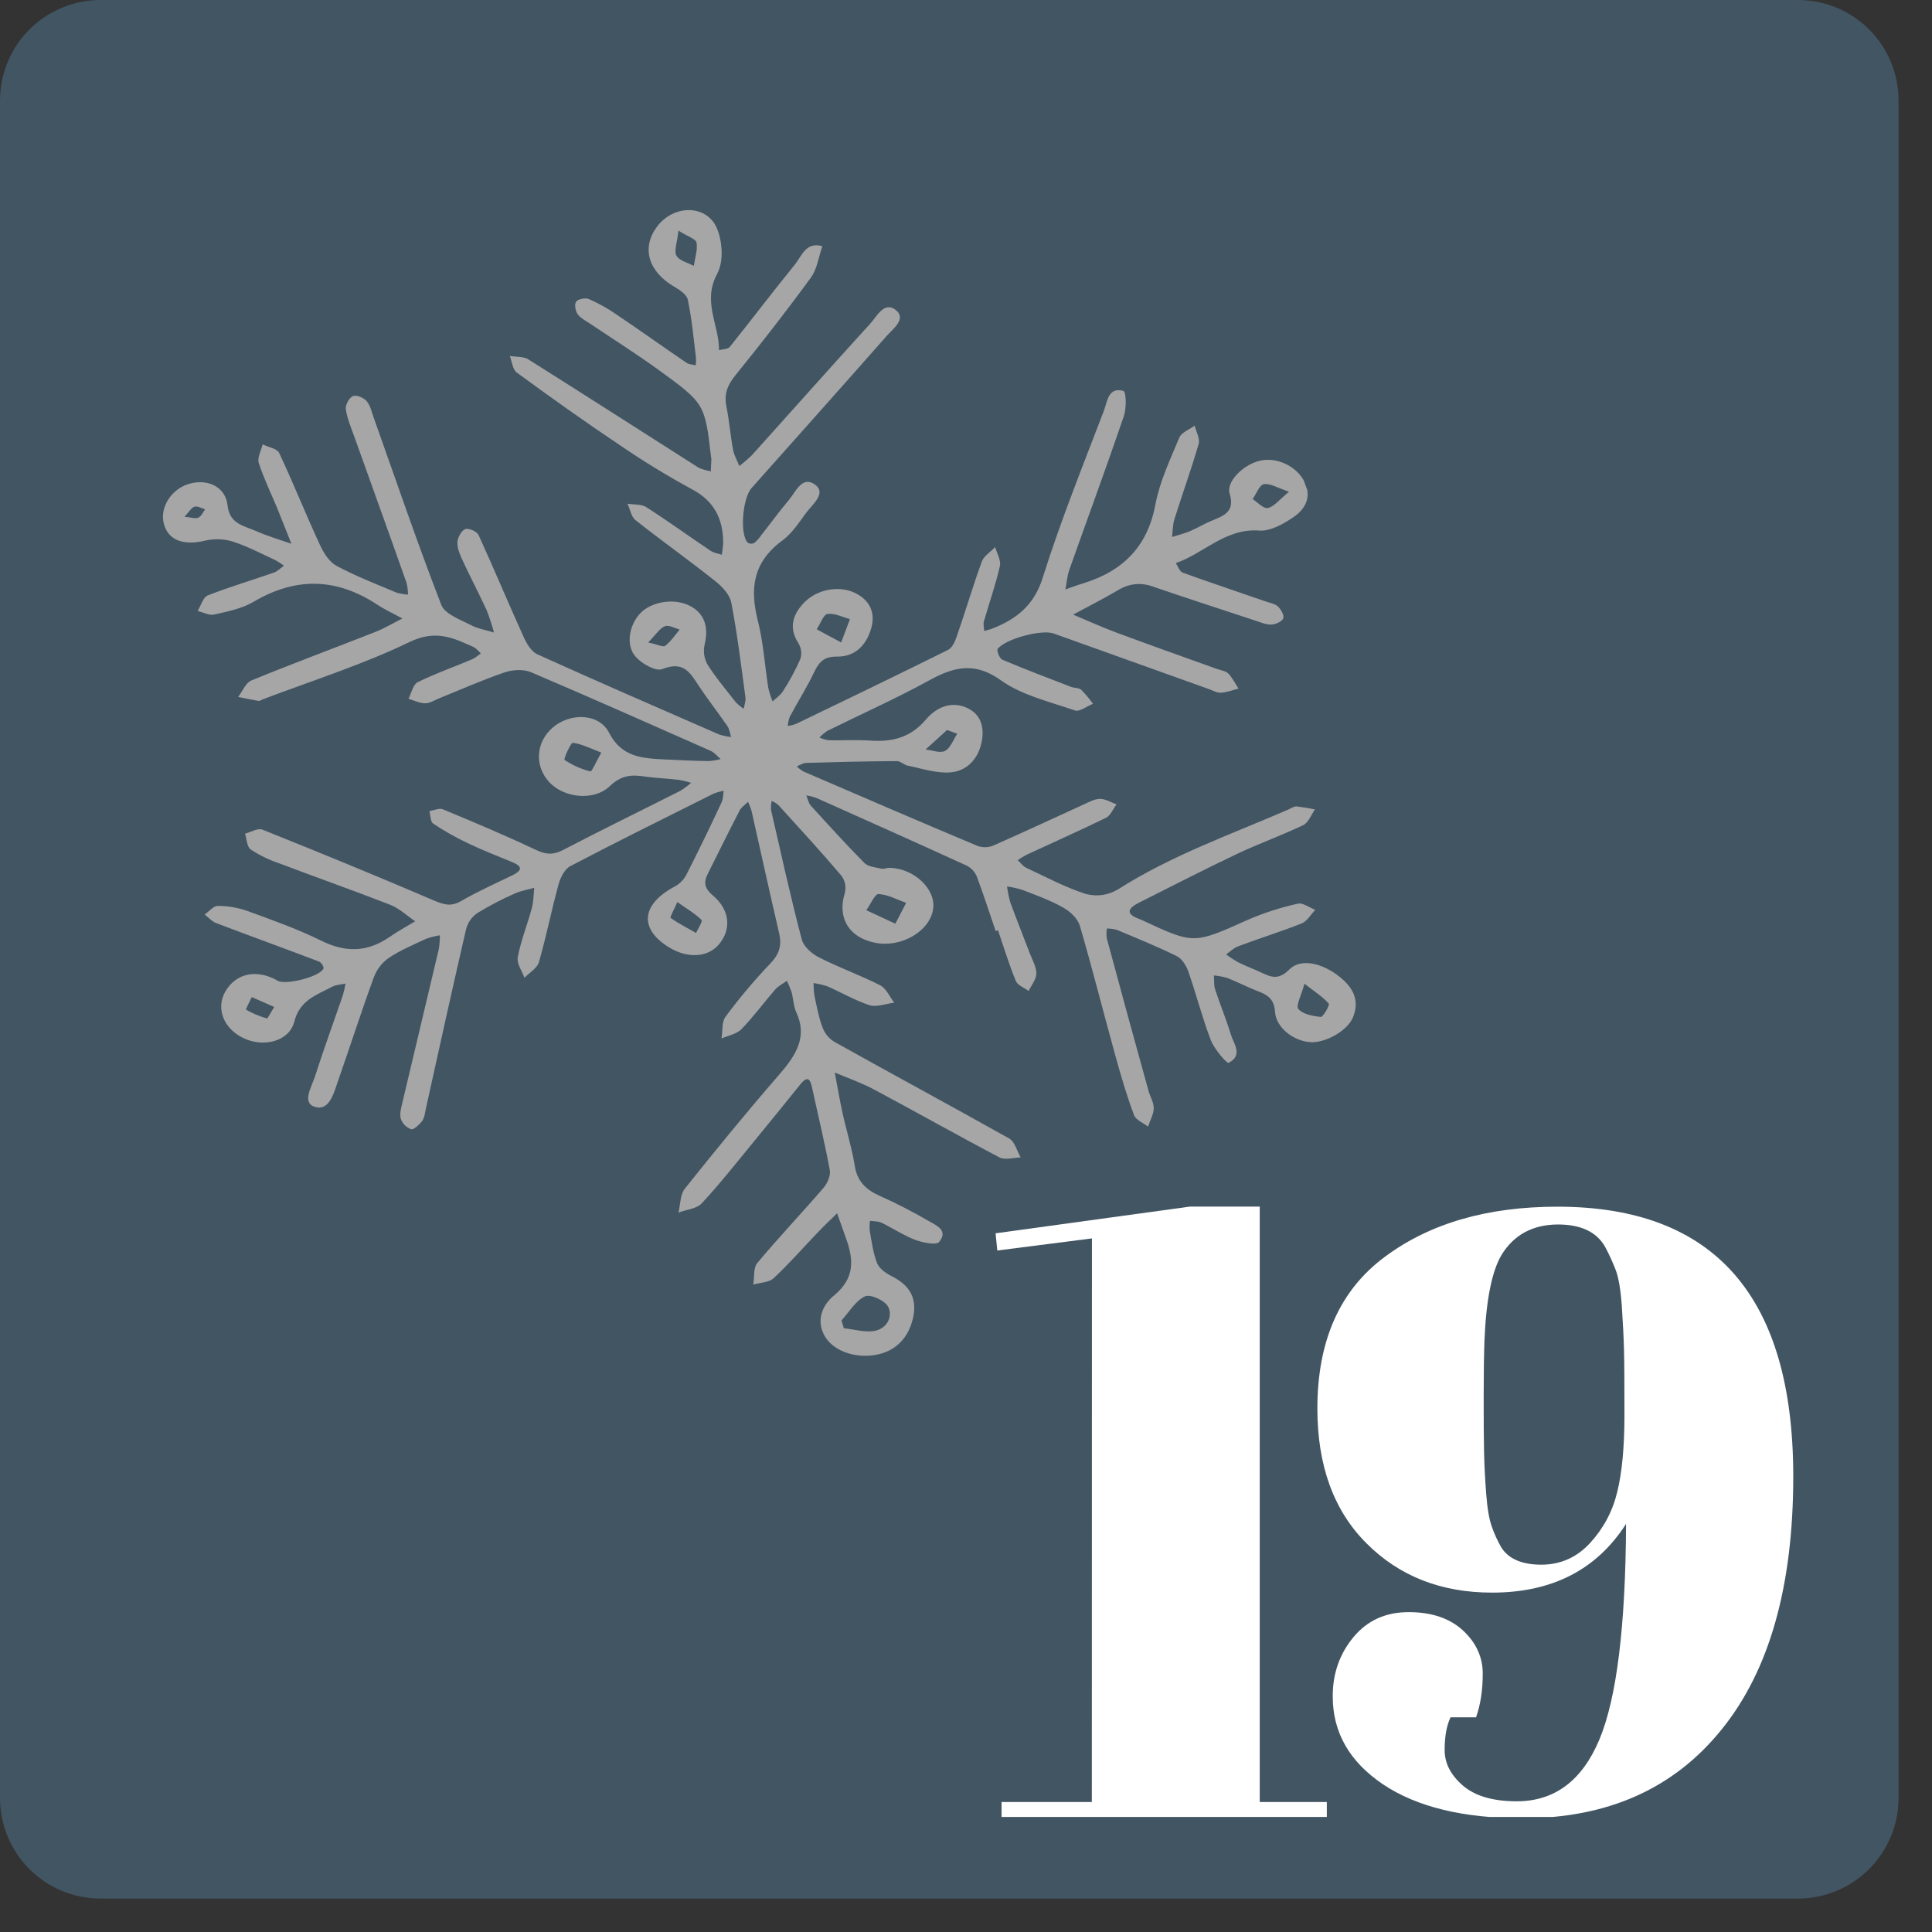
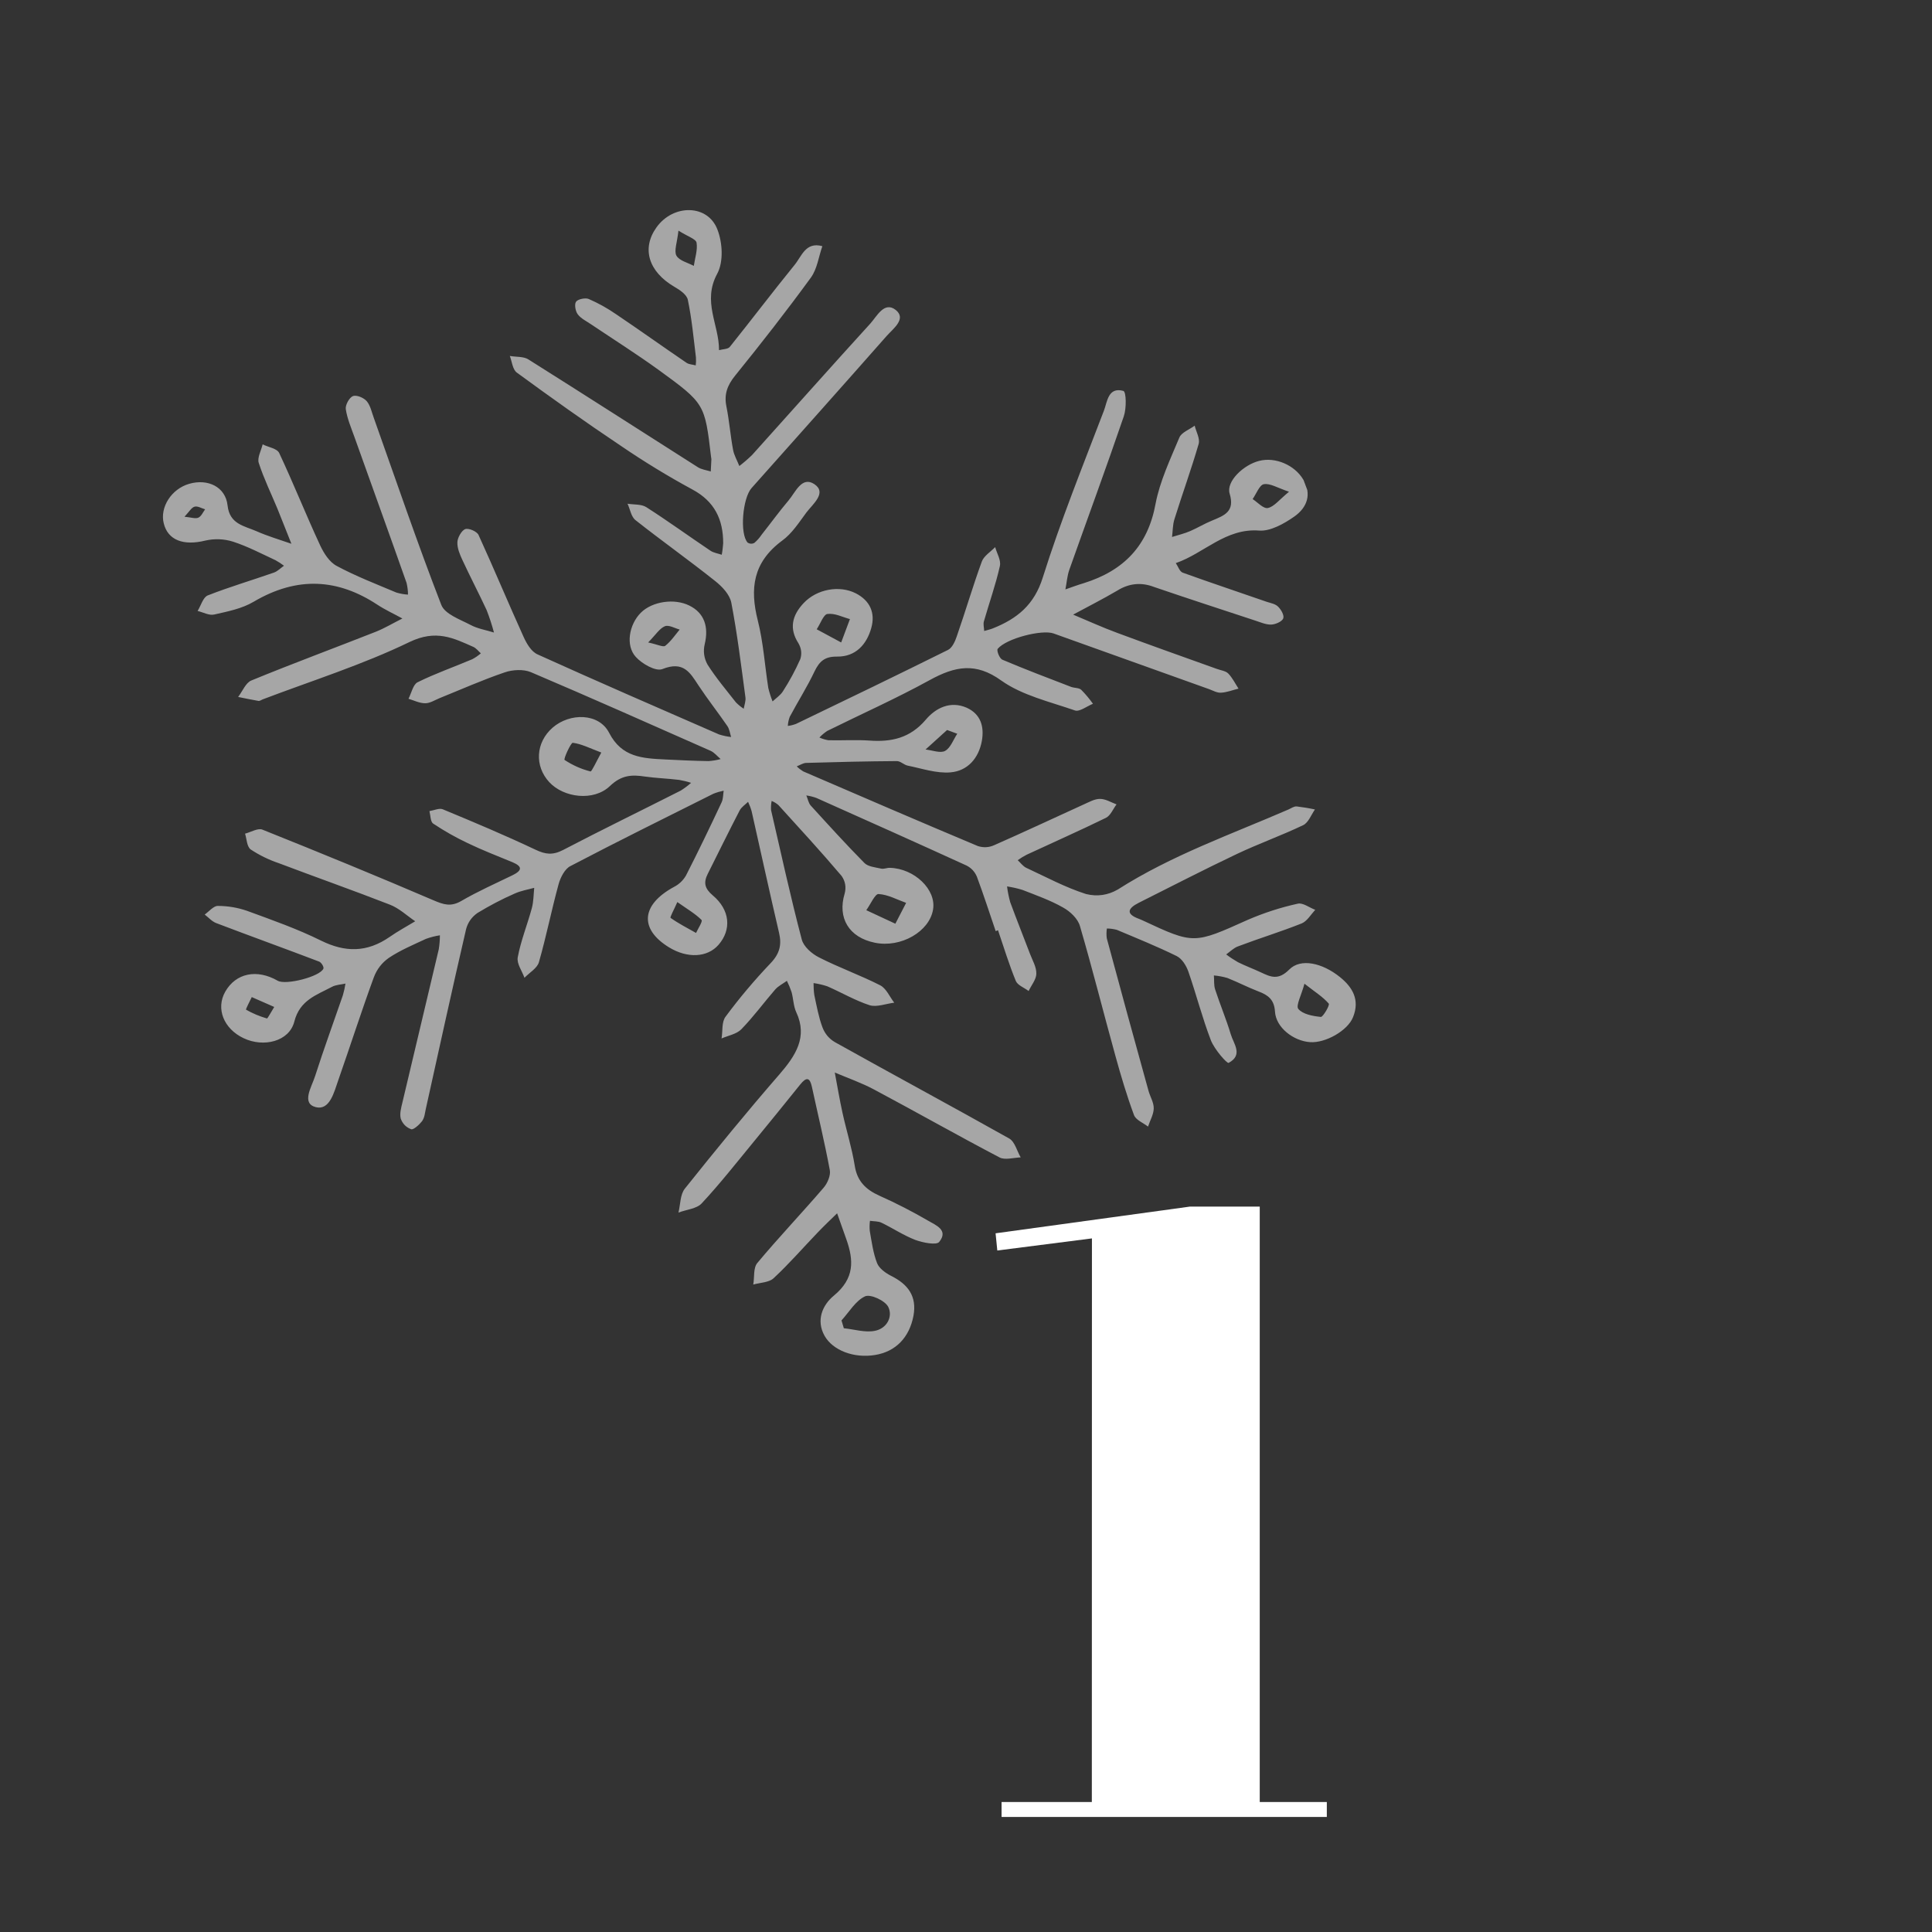
<svg xmlns="http://www.w3.org/2000/svg" width="99" zoomAndPan="magnify" viewBox="0 0 74.25 74.25" height="99" preserveAspectRatio="xMidYMid meet" version="1.0">
  <rect x="0" y="0" width="74.25" height="74.25" fill="#333333" stroke="none" />
  <defs>
    <clipPath id="f0bf427463">
      <path d="M 0 0 L 72.965 0 L 72.965 72.965 L 0 72.965 Z M 0 0 " clip-rule="nonzero" />
    </clipPath>
    <clipPath id="90cff652df">
-       <path d="M 69.09 0 L 3.875 0 C 1.727 0 0 1.727 0 3.875 L 0 69.09 C 0 71.238 1.727 72.965 3.875 72.965 L 69.09 72.965 C 71.238 72.965 72.965 71.238 72.965 69.09 L 72.965 3.875 C 72.965 1.727 71.238 0 69.09 0 Z M 69.09 0 " clip-rule="nonzero" />
-     </clipPath>
+       </clipPath>
    <clipPath id="ab229103ec">
      <path d="M 6 8 L 53 8 L 53 53 L 6 53 Z M 6 8 " clip-rule="nonzero" />
    </clipPath>
    <clipPath id="e00a7c27e8">
      <path d="M 0.27 17.43 L 43.586 1.137 L 59.199 42.645 L 15.883 58.938 Z M 0.27 17.43 " clip-rule="nonzero" />
    </clipPath>
    <clipPath id="5a19aeac75">
      <path d="M 0.27 17.43 L 43.586 1.137 L 59.199 42.645 L 15.883 58.938 Z M 0.27 17.43 " clip-rule="nonzero" />
    </clipPath>
    <clipPath id="6f44c9ae44">
      <path d="M 50.629 46.367 L 68.949 46.367 L 68.949 69.828 L 50.629 69.828 Z M 50.629 46.367 " clip-rule="nonzero" />
    </clipPath>
    <clipPath id="bae5456a0a">
      <path d="M 38.262 46.367 L 51 46.367 L 51 69.828 L 38.262 69.828 Z M 38.262 46.367 " clip-rule="nonzero" />
    </clipPath>
  </defs>
  <g clip-path="url(#f0bf427463)">
    <g clip-path="url(#90cff652df)">
-       <path fill="#425563" d="M 0 0 L 72.965 0 L 72.965 72.965 L 0 72.965 Z M 0 0 " fill-opacity="1" fill-rule="nonzero" />
-     </g>
+       </g>
  </g>
  <g clip-path="url(#ab229103ec)">
    <g clip-path="url(#e00a7c27e8)">
      <g clip-path="url(#5a19aeac75)">
        <path fill="#a6a6a6" d="M 48.398 17.711 C 47.793 17.859 47.113 18.504 47.258 18.973 C 47.465 19.66 47.059 19.809 46.578 20.008 C 46.289 20.125 46.023 20.289 45.742 20.41 C 45.516 20.508 45.277 20.562 45.043 20.637 C 45.074 20.406 45.066 20.168 45.137 19.949 C 45.438 18.984 45.785 18.031 46.066 17.062 C 46.125 16.852 45.969 16.594 45.914 16.359 C 45.711 16.508 45.402 16.621 45.324 16.816 C 44.977 17.648 44.574 18.496 44.41 19.363 C 44.117 20.961 43.203 21.93 41.645 22.414 C 41.41 22.484 41.18 22.57 40.945 22.652 C 40.996 22.398 41.012 22.133 41.098 21.891 C 41.793 19.93 42.516 17.973 43.188 16.004 C 43.297 15.691 43.285 15.055 43.172 15.023 C 42.582 14.863 42.555 15.445 42.426 15.781 C 41.613 17.91 40.758 20.027 40.078 22.188 C 39.75 23.246 39.09 23.781 38.141 24.156 C 38.039 24.195 37.93 24.219 37.824 24.25 C 37.82 24.125 37.781 23.996 37.812 23.883 C 38.016 23.172 38.266 22.473 38.426 21.758 C 38.48 21.531 38.312 21.27 38.246 21.027 C 38.07 21.207 37.812 21.367 37.734 21.578 C 37.387 22.527 37.105 23.496 36.77 24.457 C 36.707 24.648 36.594 24.898 36.434 24.977 C 34.492 25.941 32.543 26.883 30.594 27.82 C 30.488 27.859 30.383 27.887 30.277 27.898 C 30.285 27.777 30.309 27.66 30.352 27.547 C 30.664 26.961 31.023 26.398 31.305 25.801 C 31.496 25.41 31.699 25.227 32.176 25.234 C 32.883 25.242 33.309 24.766 33.484 24.137 C 33.648 23.559 33.438 23.082 32.887 22.801 C 32.262 22.484 31.395 22.637 30.887 23.176 C 30.441 23.648 30.32 24.156 30.684 24.719 C 30.797 24.914 30.824 25.117 30.758 25.328 C 30.566 25.762 30.344 26.172 30.09 26.566 C 29.996 26.719 29.824 26.832 29.691 26.957 C 29.625 26.789 29.57 26.617 29.527 26.441 C 29.391 25.57 29.336 24.68 29.121 23.836 C 28.82 22.637 28.922 21.617 30.066 20.773 C 30.441 20.5 30.707 20.078 30.992 19.695 C 31.246 19.363 31.785 18.938 31.301 18.609 C 30.812 18.281 30.57 18.926 30.301 19.238 C 29.941 19.664 29.613 20.117 29.266 20.555 C 29.188 20.672 29.098 20.773 28.988 20.867 C 28.902 20.91 28.82 20.906 28.734 20.855 C 28.422 20.516 28.539 19.145 28.883 18.758 C 30.621 16.805 32.352 14.867 34.07 12.918 C 34.32 12.633 34.855 12.254 34.422 11.91 C 33.984 11.57 33.703 12.152 33.449 12.434 C 31.922 14.109 30.422 15.801 28.906 17.484 C 28.75 17.637 28.586 17.777 28.414 17.91 C 28.332 17.699 28.211 17.5 28.172 17.281 C 28.07 16.734 28.027 16.168 27.918 15.625 C 27.824 15.168 27.941 14.82 28.254 14.434 C 29.254 13.199 30.23 11.949 31.164 10.668 C 31.41 10.328 31.461 9.863 31.605 9.461 C 30.961 9.281 30.809 9.852 30.535 10.184 C 29.691 11.223 28.883 12.289 28.047 13.332 C 27.977 13.422 27.773 13.418 27.633 13.457 C 27.641 12.48 26.98 11.594 27.566 10.516 C 27.812 10.055 27.766 9.324 27.574 8.828 C 27.207 7.844 25.875 7.836 25.23 8.738 C 24.648 9.551 24.926 10.441 25.914 11.02 C 26.125 11.141 26.391 11.32 26.434 11.52 C 26.586 12.246 26.656 12.996 26.746 13.738 C 26.754 13.84 26.75 13.941 26.738 14.043 C 26.621 14.008 26.48 14.008 26.387 13.945 C 25.48 13.328 24.59 12.691 23.68 12.078 C 23.348 11.848 22.996 11.652 22.629 11.492 C 22.504 11.434 22.203 11.496 22.137 11.598 C 22.07 11.695 22.113 11.957 22.203 12.078 C 22.324 12.242 22.535 12.34 22.711 12.461 C 23.578 13.043 24.461 13.602 25.305 14.211 C 27.094 15.512 27.086 15.52 27.328 17.566 C 27.332 17.594 27.336 17.617 27.34 17.645 C 27.332 17.805 27.324 17.961 27.316 18.121 C 27.148 18.066 26.961 18.047 26.816 17.953 C 24.641 16.57 22.48 15.18 20.305 13.812 C 20.121 13.695 19.836 13.723 19.594 13.68 C 19.676 13.898 19.699 14.199 19.863 14.32 C 21.176 15.281 22.504 16.227 23.859 17.133 C 24.746 17.738 25.66 18.297 26.605 18.809 C 27.461 19.266 27.797 19.965 27.793 20.883 C 27.781 21.027 27.766 21.176 27.738 21.32 C 27.59 21.27 27.422 21.246 27.297 21.16 C 26.477 20.609 25.676 20.027 24.84 19.492 C 24.656 19.371 24.359 19.398 24.117 19.359 C 24.219 19.574 24.254 19.859 24.426 19.992 C 25.43 20.785 26.477 21.527 27.477 22.324 C 27.746 22.535 28.043 22.844 28.105 23.16 C 28.336 24.363 28.484 25.582 28.648 26.797 C 28.668 26.938 28.609 27.09 28.582 27.238 C 28.473 27.168 28.375 27.086 28.285 26.996 C 27.906 26.512 27.512 26.047 27.188 25.535 C 27.055 25.289 27.02 25.031 27.082 24.762 C 27.246 24.086 27.066 23.555 26.492 23.273 C 25.922 22.988 25.07 23.109 24.629 23.547 C 24.176 24 24.031 24.812 24.438 25.25 C 24.676 25.512 25.199 25.812 25.453 25.715 C 26.273 25.387 26.523 25.855 26.848 26.348 C 27.199 26.879 27.594 27.379 27.953 27.902 C 28.035 28.02 28.051 28.176 28.098 28.324 C 27.941 28.309 27.789 28.273 27.637 28.227 C 25.309 27.211 22.977 26.199 20.664 25.152 C 20.414 25.043 20.238 24.73 20.121 24.473 C 19.531 23.172 18.984 21.855 18.391 20.559 C 18.328 20.422 18.008 20.285 17.875 20.336 C 17.742 20.387 17.582 20.664 17.578 20.84 C 17.57 21.07 17.672 21.309 17.77 21.52 C 18.07 22.168 18.402 22.801 18.703 23.449 C 18.812 23.73 18.906 24.016 18.984 24.309 C 18.684 24.215 18.359 24.164 18.09 24.02 C 17.68 23.805 17.102 23.605 16.961 23.25 C 16.043 20.883 15.223 18.469 14.371 16.074 C 14.285 15.848 14.242 15.594 14.094 15.418 C 13.984 15.289 13.707 15.168 13.566 15.223 C 13.426 15.273 13.266 15.566 13.289 15.723 C 13.344 16.086 13.492 16.434 13.617 16.781 C 14.285 18.656 14.965 20.527 15.625 22.402 C 15.66 22.551 15.68 22.699 15.68 22.852 C 15.531 22.844 15.383 22.816 15.234 22.773 C 14.465 22.449 13.676 22.145 12.941 21.75 C 12.66 21.602 12.445 21.262 12.305 20.961 C 11.758 19.785 11.281 18.582 10.73 17.41 C 10.648 17.234 10.312 17.188 10.094 17.078 C 10.035 17.32 9.879 17.598 9.945 17.793 C 10.141 18.398 10.422 18.969 10.664 19.555 C 10.848 20.008 11.02 20.453 11.199 20.898 C 10.75 20.742 10.285 20.605 9.855 20.414 C 9.379 20.207 8.824 20.145 8.746 19.426 C 8.668 18.707 7.984 18.387 7.27 18.594 C 6.59 18.789 6.137 19.496 6.293 20.113 C 6.453 20.766 7.059 20.98 7.883 20.777 C 8.242 20.695 8.602 20.707 8.953 20.816 C 9.52 21 10.051 21.281 10.59 21.531 C 10.703 21.594 10.812 21.664 10.914 21.742 C 10.785 21.832 10.672 21.953 10.531 22.004 C 9.684 22.301 8.82 22.555 7.984 22.883 C 7.805 22.953 7.723 23.273 7.594 23.48 C 7.809 23.531 8.039 23.664 8.234 23.617 C 8.75 23.5 9.305 23.391 9.75 23.125 C 11.434 22.133 12.992 22.246 14.5 23.238 C 14.805 23.438 15.145 23.594 15.465 23.77 C 15.125 23.938 14.797 24.137 14.449 24.277 C 12.855 24.906 11.246 25.5 9.66 26.152 C 9.445 26.238 9.32 26.566 9.152 26.785 C 9.414 26.836 9.676 26.895 9.938 26.938 C 9.984 26.945 10.043 26.898 10.094 26.879 C 11.984 26.16 13.926 25.551 15.742 24.672 C 16.762 24.184 17.422 24.52 18.195 24.863 C 18.305 24.914 18.387 25.027 18.48 25.109 C 18.379 25.195 18.27 25.273 18.148 25.336 C 17.449 25.633 16.73 25.883 16.051 26.219 C 15.875 26.305 15.812 26.637 15.699 26.855 C 15.91 26.918 16.121 27.027 16.34 27.027 C 16.52 27.031 16.711 26.906 16.891 26.832 C 17.723 26.496 18.547 26.129 19.398 25.84 C 19.703 25.734 20.121 25.715 20.402 25.832 C 22.715 26.816 25.012 27.84 27.309 28.855 C 27.457 28.922 27.57 29.066 27.695 29.172 C 27.543 29.215 27.387 29.238 27.23 29.25 C 26.676 29.242 26.125 29.215 25.574 29.188 C 24.695 29.145 23.895 29.109 23.41 28.164 C 23.016 27.395 21.902 27.391 21.242 27.961 C 20.586 28.531 20.535 29.438 21.109 30.059 C 21.664 30.66 22.816 30.805 23.438 30.211 C 23.883 29.785 24.277 29.766 24.785 29.844 C 25.219 29.906 25.66 29.918 26.102 29.973 C 26.254 30 26.406 30.035 26.559 30.086 C 26.438 30.195 26.305 30.293 26.164 30.383 C 24.66 31.145 23.141 31.883 21.645 32.664 C 21.238 32.875 20.961 32.836 20.582 32.656 C 19.41 32.102 18.215 31.598 17.016 31.102 C 16.883 31.047 16.676 31.145 16.504 31.172 C 16.547 31.336 16.539 31.578 16.648 31.652 C 17.07 31.934 17.512 32.184 17.973 32.402 C 18.531 32.672 19.113 32.895 19.688 33.133 C 20.059 33.289 20.102 33.441 19.688 33.641 C 19.031 33.961 18.359 34.258 17.73 34.625 C 17.324 34.859 17.055 34.766 16.672 34.605 C 14.488 33.668 12.289 32.766 10.082 31.883 C 9.914 31.816 9.641 31.98 9.418 32.039 C 9.484 32.246 9.484 32.531 9.633 32.645 C 9.969 32.867 10.328 33.043 10.711 33.172 C 12.133 33.711 13.566 34.215 14.98 34.766 C 15.344 34.906 15.633 35.188 15.957 35.406 C 15.629 35.605 15.293 35.785 14.98 36.004 C 14.098 36.617 13.258 36.602 12.344 36.152 C 11.43 35.699 10.461 35.359 9.492 35.004 C 9.129 34.879 8.754 34.816 8.367 34.816 C 8.207 34.816 8.031 35.031 7.867 35.148 C 8.016 35.262 8.145 35.414 8.312 35.477 C 9.625 35.977 10.945 36.453 12.258 36.953 C 12.348 36.984 12.453 37.156 12.43 37.223 C 12.309 37.531 10.984 37.871 10.672 37.691 C 9.871 37.23 9.062 37.398 8.656 38.113 C 8.289 38.758 8.594 39.535 9.359 39.898 C 10.125 40.266 11.117 40.031 11.312 39.258 C 11.523 38.434 12.164 38.242 12.758 37.926 C 12.91 37.844 13.102 37.84 13.277 37.801 C 13.254 37.953 13.219 38.105 13.176 38.254 C 12.82 39.289 12.441 40.32 12.109 41.359 C 11.98 41.77 11.566 42.406 12.141 42.551 C 12.676 42.68 12.84 41.969 13 41.516 C 13.461 40.199 13.887 38.871 14.367 37.559 C 14.484 37.25 14.676 37 14.945 36.812 C 15.387 36.516 15.887 36.309 16.371 36.082 C 16.543 36.02 16.723 35.973 16.906 35.945 C 16.906 36.125 16.891 36.305 16.863 36.48 C 16.402 38.441 15.93 40.398 15.469 42.355 C 15.418 42.566 15.352 42.801 15.402 42.992 C 15.473 43.188 15.605 43.324 15.801 43.398 C 15.887 43.43 16.113 43.227 16.219 43.09 C 16.32 42.949 16.328 42.781 16.363 42.625 C 16.875 40.316 17.379 38.008 17.914 35.703 C 17.984 35.445 18.133 35.238 18.352 35.086 C 18.809 34.809 19.281 34.559 19.773 34.344 C 20.012 34.234 20.277 34.191 20.531 34.121 C 20.504 34.383 20.508 34.648 20.438 34.906 C 20.266 35.539 20.016 36.156 19.898 36.789 C 19.852 37.035 20.062 37.312 20.156 37.578 C 20.348 37.379 20.648 37.207 20.711 36.98 C 20.996 35.988 21.195 34.973 21.469 33.977 C 21.539 33.723 21.707 33.391 21.922 33.285 C 23.742 32.332 25.582 31.422 27.418 30.504 C 27.547 30.453 27.68 30.414 27.812 30.387 C 27.789 30.535 27.797 30.695 27.734 30.832 C 27.289 31.781 26.836 32.723 26.359 33.656 C 26.246 33.844 26.094 33.988 25.902 34.086 C 24.641 34.77 24.559 35.703 25.715 36.41 C 26.422 36.84 27.184 36.801 27.613 36.312 C 28.121 35.73 28.062 34.969 27.387 34.406 C 27.082 34.145 27.031 33.922 27.199 33.586 C 27.609 32.77 28.008 31.953 28.426 31.148 C 28.492 31.02 28.641 30.922 28.75 30.816 C 28.805 30.934 28.852 31.055 28.887 31.18 C 29.238 32.738 29.578 34.297 29.941 35.852 C 30.047 36.305 29.969 36.648 29.613 37.02 C 28.996 37.668 28.418 38.352 27.887 39.07 C 27.727 39.277 27.781 39.629 27.73 39.91 C 27.988 39.797 28.309 39.742 28.488 39.559 C 28.957 39.078 29.352 38.535 29.793 38.027 C 29.914 37.891 30.09 37.805 30.242 37.695 C 30.312 37.836 30.371 37.98 30.422 38.129 C 30.492 38.383 30.492 38.668 30.602 38.902 C 31.047 39.855 30.582 40.566 29.945 41.301 C 28.703 42.73 27.504 44.199 26.324 45.676 C 26.137 45.906 26.152 46.285 26.074 46.602 C 26.379 46.484 26.777 46.457 26.969 46.246 C 27.668 45.496 28.305 44.684 28.957 43.891 C 29.559 43.16 30.156 42.422 30.75 41.684 C 30.996 41.375 31.125 41.41 31.203 41.77 C 31.434 42.836 31.691 43.895 31.891 44.969 C 31.93 45.172 31.801 45.477 31.648 45.652 C 30.812 46.625 29.926 47.555 29.105 48.539 C 28.945 48.73 29 49.086 28.949 49.367 C 29.215 49.293 29.555 49.289 29.73 49.125 C 30.324 48.574 30.855 47.961 31.414 47.379 C 31.66 47.121 31.918 46.875 32.172 46.629 C 32.293 46.965 32.41 47.301 32.531 47.641 C 32.805 48.426 32.855 49.125 32.047 49.793 C 31.605 50.156 31.355 50.746 31.691 51.34 C 32.004 51.895 32.816 52.211 33.633 52.074 C 34.422 51.945 34.945 51.406 35.105 50.574 C 35.246 49.82 34.898 49.359 34.25 49.035 C 34.035 48.926 33.789 48.75 33.707 48.543 C 33.555 48.152 33.5 47.723 33.426 47.301 C 33.414 47.172 33.418 47.043 33.434 46.918 C 33.586 46.941 33.754 46.93 33.879 46.992 C 34.316 47.203 34.723 47.477 35.176 47.652 C 35.461 47.758 35.992 47.863 36.094 47.73 C 36.469 47.27 35.953 47.082 35.664 46.91 C 35.059 46.559 34.438 46.238 33.797 45.953 C 33.266 45.715 32.938 45.387 32.848 44.793 C 32.738 44.109 32.527 43.445 32.379 42.77 C 32.266 42.258 32.18 41.734 32.082 41.219 C 32.59 41.434 33.117 41.617 33.598 41.875 C 35.211 42.734 36.801 43.637 38.418 44.484 C 38.621 44.59 38.953 44.492 39.227 44.48 C 39.082 44.234 39.004 43.879 38.785 43.754 C 36.559 42.504 34.309 41.293 32.086 40.051 C 31.859 39.918 31.703 39.727 31.609 39.484 C 31.461 39.09 31.387 38.664 31.297 38.25 C 31.273 38.094 31.266 37.938 31.266 37.781 C 31.449 37.809 31.625 37.848 31.797 37.906 C 32.344 38.145 32.859 38.449 33.422 38.633 C 33.691 38.715 34.051 38.574 34.367 38.535 C 34.191 38.309 34.066 37.992 33.828 37.867 C 33.062 37.477 32.238 37.184 31.473 36.793 C 31.195 36.652 30.883 36.379 30.812 36.102 C 30.379 34.457 30.016 32.793 29.633 31.133 C 29.625 31.016 29.633 30.898 29.656 30.781 C 29.75 30.82 29.836 30.871 29.914 30.938 C 30.734 31.84 31.559 32.738 32.344 33.664 C 32.488 33.871 32.527 34.098 32.461 34.344 C 32.18 35.273 32.621 36.027 33.621 36.23 C 34.621 36.438 35.723 35.801 35.859 34.953 C 35.988 34.188 35.141 33.375 34.195 33.352 C 34.09 33.348 33.969 33.406 33.867 33.383 C 33.641 33.332 33.363 33.309 33.223 33.168 C 32.516 32.453 31.844 31.711 31.16 30.961 C 31.07 30.863 31.047 30.703 30.988 30.57 C 31.121 30.59 31.254 30.621 31.379 30.668 C 33.301 31.527 35.227 32.387 37.141 33.262 C 37.328 33.355 37.461 33.5 37.543 33.691 C 37.801 34.383 38.027 35.086 38.266 35.785 L 38.355 35.75 C 38.578 36.402 38.777 37.062 39.039 37.699 C 39.109 37.867 39.363 37.957 39.531 38.086 C 39.637 37.867 39.824 37.641 39.828 37.426 C 39.836 37.168 39.684 36.918 39.59 36.672 C 39.336 36.004 39.07 35.34 38.824 34.672 C 38.77 34.473 38.727 34.273 38.703 34.066 C 38.906 34.098 39.105 34.141 39.301 34.203 C 39.828 34.41 40.375 34.602 40.859 34.879 C 41.133 35.031 41.422 35.305 41.504 35.59 C 41.988 37.242 42.406 38.918 42.867 40.578 C 43.078 41.344 43.305 42.109 43.582 42.855 C 43.652 43.043 43.934 43.152 44.121 43.297 C 44.199 43.059 44.336 42.828 44.34 42.598 C 44.344 42.367 44.199 42.145 44.137 41.914 C 43.594 39.965 43.062 38.012 42.535 36.059 C 42.52 35.934 42.52 35.809 42.539 35.684 C 42.668 35.684 42.793 35.703 42.918 35.734 C 43.691 36.059 44.473 36.375 45.219 36.742 C 45.426 36.844 45.586 37.105 45.668 37.332 C 45.973 38.207 46.203 39.113 46.535 39.977 C 46.668 40.324 47.156 40.883 47.219 40.848 C 47.785 40.543 47.41 40.117 47.301 39.75 C 47.125 39.164 46.887 38.602 46.699 38.023 C 46.645 37.855 46.668 37.664 46.652 37.488 C 46.828 37.504 47 37.535 47.172 37.586 C 47.574 37.746 47.957 37.945 48.363 38.102 C 48.738 38.242 48.973 38.418 49 38.883 C 49.039 39.492 49.711 40.008 50.348 40.051 C 50.938 40.094 51.797 39.609 52 39.09 C 52.266 38.43 51.988 37.945 51.492 37.547 C 50.816 37.004 49.984 36.816 49.547 37.262 C 49.125 37.684 48.836 37.547 48.461 37.371 C 48.168 37.234 47.863 37.121 47.574 36.977 C 47.418 36.887 47.266 36.789 47.125 36.68 C 47.273 36.574 47.414 36.43 47.578 36.371 C 48.391 36.062 49.223 35.809 50.027 35.488 C 50.234 35.402 50.379 35.148 50.547 34.965 C 50.32 34.883 50.074 34.684 49.875 34.73 C 49.215 34.875 48.578 35.082 47.961 35.348 C 45.883 36.281 45.891 36.297 43.91 35.371 C 43.859 35.352 43.812 35.324 43.762 35.309 C 43.266 35.125 43.332 34.914 43.766 34.695 C 45.02 34.066 46.266 33.422 47.535 32.82 C 48.375 32.422 49.246 32.113 50.086 31.711 C 50.285 31.613 50.391 31.316 50.535 31.109 C 50.305 31.059 50.066 31.02 49.832 30.992 C 49.734 30.984 49.621 31.062 49.52 31.109 C 47.305 32.07 45.02 32.871 42.961 34.184 C 42.578 34.406 42.168 34.465 41.738 34.359 C 40.941 34.105 40.199 33.703 39.441 33.352 C 39.316 33.293 39.219 33.156 39.113 33.059 C 39.223 32.98 39.336 32.91 39.457 32.848 C 40.473 32.375 41.5 31.922 42.504 31.43 C 42.68 31.344 42.777 31.09 42.91 30.914 C 42.699 30.836 42.492 30.703 42.273 30.703 C 42.059 30.703 41.852 30.828 41.645 30.918 C 40.496 31.441 39.355 31.977 38.203 32.484 C 38 32.574 37.793 32.582 37.582 32.516 C 35.336 31.574 33.102 30.609 30.867 29.645 C 30.777 29.59 30.695 29.527 30.621 29.453 C 30.738 29.406 30.859 29.328 30.973 29.32 C 32.137 29.285 33.301 29.258 34.461 29.25 C 34.609 29.246 34.738 29.398 34.891 29.426 C 35.434 29.535 35.98 29.727 36.523 29.684 C 37.195 29.629 37.613 29.133 37.734 28.477 C 37.832 27.922 37.691 27.445 37.152 27.199 C 36.527 26.926 35.965 27.203 35.578 27.66 C 34.977 28.367 34.258 28.523 33.414 28.461 C 32.895 28.426 32.363 28.461 31.84 28.449 C 31.719 28.43 31.605 28.395 31.492 28.344 C 31.582 28.246 31.684 28.164 31.793 28.09 C 33.105 27.441 34.445 26.844 35.723 26.141 C 36.711 25.598 37.5 25.449 38.477 26.152 C 39.277 26.723 40.348 26.969 41.316 27.305 C 41.488 27.363 41.773 27.141 42.004 27.047 C 41.867 26.855 41.719 26.676 41.551 26.508 C 41.465 26.43 41.289 26.445 41.164 26.398 C 40.281 26.059 39.395 25.723 38.527 25.355 C 38.41 25.309 38.293 24.996 38.344 24.934 C 38.684 24.531 40.043 24.188 40.488 24.344 C 42.477 25.059 44.473 25.773 46.465 26.484 C 46.617 26.539 46.773 26.633 46.93 26.621 C 47.152 26.609 47.375 26.52 47.598 26.465 C 47.469 26.266 47.363 26.047 47.203 25.883 C 47.102 25.781 46.91 25.762 46.754 25.703 C 45.48 25.246 44.199 24.793 42.93 24.32 C 42.355 24.109 41.805 23.855 41.242 23.621 C 41.805 23.316 42.379 23.027 42.93 22.703 C 43.383 22.418 43.855 22.367 44.355 22.559 C 45.641 23 46.934 23.418 48.223 23.844 C 48.43 23.91 48.641 24.008 48.852 24.004 C 49.012 24 49.266 23.891 49.316 23.77 C 49.363 23.648 49.238 23.434 49.125 23.32 C 49.016 23.207 48.84 23.18 48.684 23.129 C 47.609 22.754 46.523 22.395 45.453 22.008 C 45.332 21.961 45.273 21.762 45.188 21.641 C 46.27 21.27 47.102 20.289 48.398 20.391 C 48.82 20.422 49.348 20.129 49.738 19.855 C 50.242 19.504 50.418 18.988 50.086 18.43 C 49.754 17.871 49.016 17.555 48.398 17.711 Z M 31.801 23.598 C 32.074 23.555 32.375 23.715 32.664 23.793 L 32.328 24.691 C 31.918 24.469 31.652 24.328 31.387 24.184 C 31.527 23.977 31.648 23.617 31.801 23.594 Z M 26.074 8.863 C 26.445 9.098 26.746 9.184 26.77 9.328 C 26.816 9.609 26.707 9.922 26.664 10.219 C 26.434 10.094 26.105 10.02 25.996 9.824 C 25.898 9.645 26.023 9.328 26.074 8.863 Z M 25.566 24.82 C 25.484 24.879 25.266 24.766 24.91 24.691 C 25.211 24.383 25.352 24.148 25.555 24.066 C 25.707 24.008 25.934 24.145 26.121 24.195 C 25.945 24.406 25.785 24.648 25.566 24.82 Z M 7.621 19.895 C 7.508 19.945 7.348 19.883 7.09 19.859 C 7.27 19.668 7.359 19.504 7.477 19.473 C 7.594 19.438 7.746 19.535 7.883 19.574 C 7.801 19.684 7.734 19.848 7.621 19.895 Z M 22.695 29.648 C 22.34 29.559 22.008 29.41 21.699 29.207 C 21.648 29.172 21.941 28.539 22.012 28.547 C 22.336 28.586 22.648 28.746 23.109 28.922 C 22.914 29.277 22.738 29.66 22.695 29.648 Z M 10.258 39.141 C 9.977 39.059 9.711 38.949 9.457 38.805 C 9.434 38.789 9.598 38.488 9.676 38.32 L 10.539 38.699 C 10.398 38.926 10.285 39.148 10.258 39.141 Z M 26.75 35.855 C 26.422 35.668 26.082 35.496 25.773 35.277 C 25.738 35.254 25.891 34.988 26.031 34.668 C 26.414 34.938 26.723 35.117 26.961 35.355 C 27.012 35.41 26.828 35.684 26.75 35.855 Z M 33.613 51.148 C 33.234 51.219 32.828 51.086 32.43 51.047 C 32.398 50.945 32.371 50.844 32.34 50.746 C 32.633 50.426 32.883 49.988 33.246 49.82 C 33.457 49.727 34.016 49.984 34.137 50.227 C 34.32 50.59 34.094 51.059 33.613 51.148 Z M 33.762 34.359 C 34.125 34.379 34.473 34.574 34.824 34.699 L 34.41 35.5 L 33.293 34.98 C 33.453 34.758 33.629 34.352 33.762 34.359 Z M 50.137 37.809 C 50.535 38.121 50.844 38.312 51.066 38.57 C 51.117 38.625 50.844 39.09 50.762 39.082 C 50.453 39.051 50.07 38.98 49.898 38.777 C 49.793 38.648 50.012 38.258 50.133 37.805 Z M 36.398 28.055 L 36.789 28.199 C 36.637 28.426 36.531 28.746 36.32 28.859 C 36.137 28.957 35.828 28.832 35.57 28.805 Z M 48.73 19.523 C 48.559 19.562 48.336 19.309 48.141 19.18 C 48.281 18.98 48.406 18.637 48.57 18.609 C 48.812 18.566 49.086 18.746 49.539 18.898 C 49.168 19.203 48.965 19.473 48.73 19.523 Z M 48.73 19.523 " fill-opacity="1" fill-rule="nonzero" />
      </g>
    </g>
  </g>
  <g clip-path="url(#6f44c9ae44)">
-     <path fill="#ffffff" d="M 68.918 56.742 C 68.918 60.961 68 64.203 66.16 66.473 C 64.324 68.746 61.777 69.879 58.52 69.879 C 56.238 69.879 54.453 69.445 53.156 68.578 C 51.863 67.707 51.215 66.578 51.219 65.184 C 51.219 64.316 51.484 63.559 52.016 62.918 C 52.547 62.277 53.254 61.957 54.137 61.957 C 55.016 61.957 55.711 62.191 56.219 62.656 C 56.727 63.125 56.984 63.68 56.984 64.32 C 56.984 64.961 56.898 65.52 56.727 66 L 55.746 66 C 55.594 66.324 55.52 66.742 55.52 67.254 C 55.52 67.766 55.754 68.219 56.219 68.621 C 56.688 69.023 57.375 69.227 58.289 69.227 C 59.746 69.227 60.805 68.434 61.469 66.848 C 62.133 65.258 62.473 62.5 62.492 58.566 C 61.363 60.328 59.648 61.207 57.344 61.207 C 55.387 61.207 53.781 60.578 52.52 59.316 C 51.258 58.059 50.629 56.328 50.629 54.133 C 50.629 51.527 51.492 49.582 53.223 48.301 C 54.949 47.016 57.16 46.375 59.855 46.375 C 65.895 46.375 68.918 49.832 68.918 56.742 Z M 59.234 60.133 C 59.973 60.133 60.598 59.855 61.109 59.301 C 61.625 58.738 61.973 58.086 62.152 57.344 C 62.336 56.598 62.43 55.617 62.43 54.41 C 62.43 53.203 62.426 52.367 62.414 51.898 C 62.402 51.434 62.375 50.879 62.332 50.238 C 62.289 49.594 62.211 49.129 62.105 48.836 C 61.984 48.52 61.844 48.207 61.68 47.906 C 61.355 47.344 60.758 47.062 59.887 47.059 C 58.91 47.059 58.18 47.453 57.703 48.234 C 57.332 48.867 57.117 49.953 57.051 51.496 C 57.031 52.039 57.02 52.773 57.02 53.695 C 57.02 54.621 57.023 55.332 57.035 55.832 C 57.047 56.332 57.074 56.855 57.117 57.414 C 57.16 57.969 57.23 58.387 57.332 58.668 C 57.43 58.953 57.555 59.223 57.703 59.48 C 57.984 59.914 58.496 60.133 59.234 60.133 Z M 59.234 60.133 " fill-opacity="1" fill-rule="nonzero" />
-   </g>
+     </g>
  <g clip-path="url(#bae5456a0a)">
    <path fill="#ffffff" d="M 41.965 47.594 L 38.328 48.059 L 38.262 47.398 L 45.734 46.371 L 48.414 46.371 L 48.414 69.254 L 50.992 69.254 L 50.992 69.883 L 38.492 69.883 L 38.492 69.254 L 41.961 69.254 Z M 41.965 47.594 " fill-opacity="1" fill-rule="nonzero" />
  </g>
</svg>